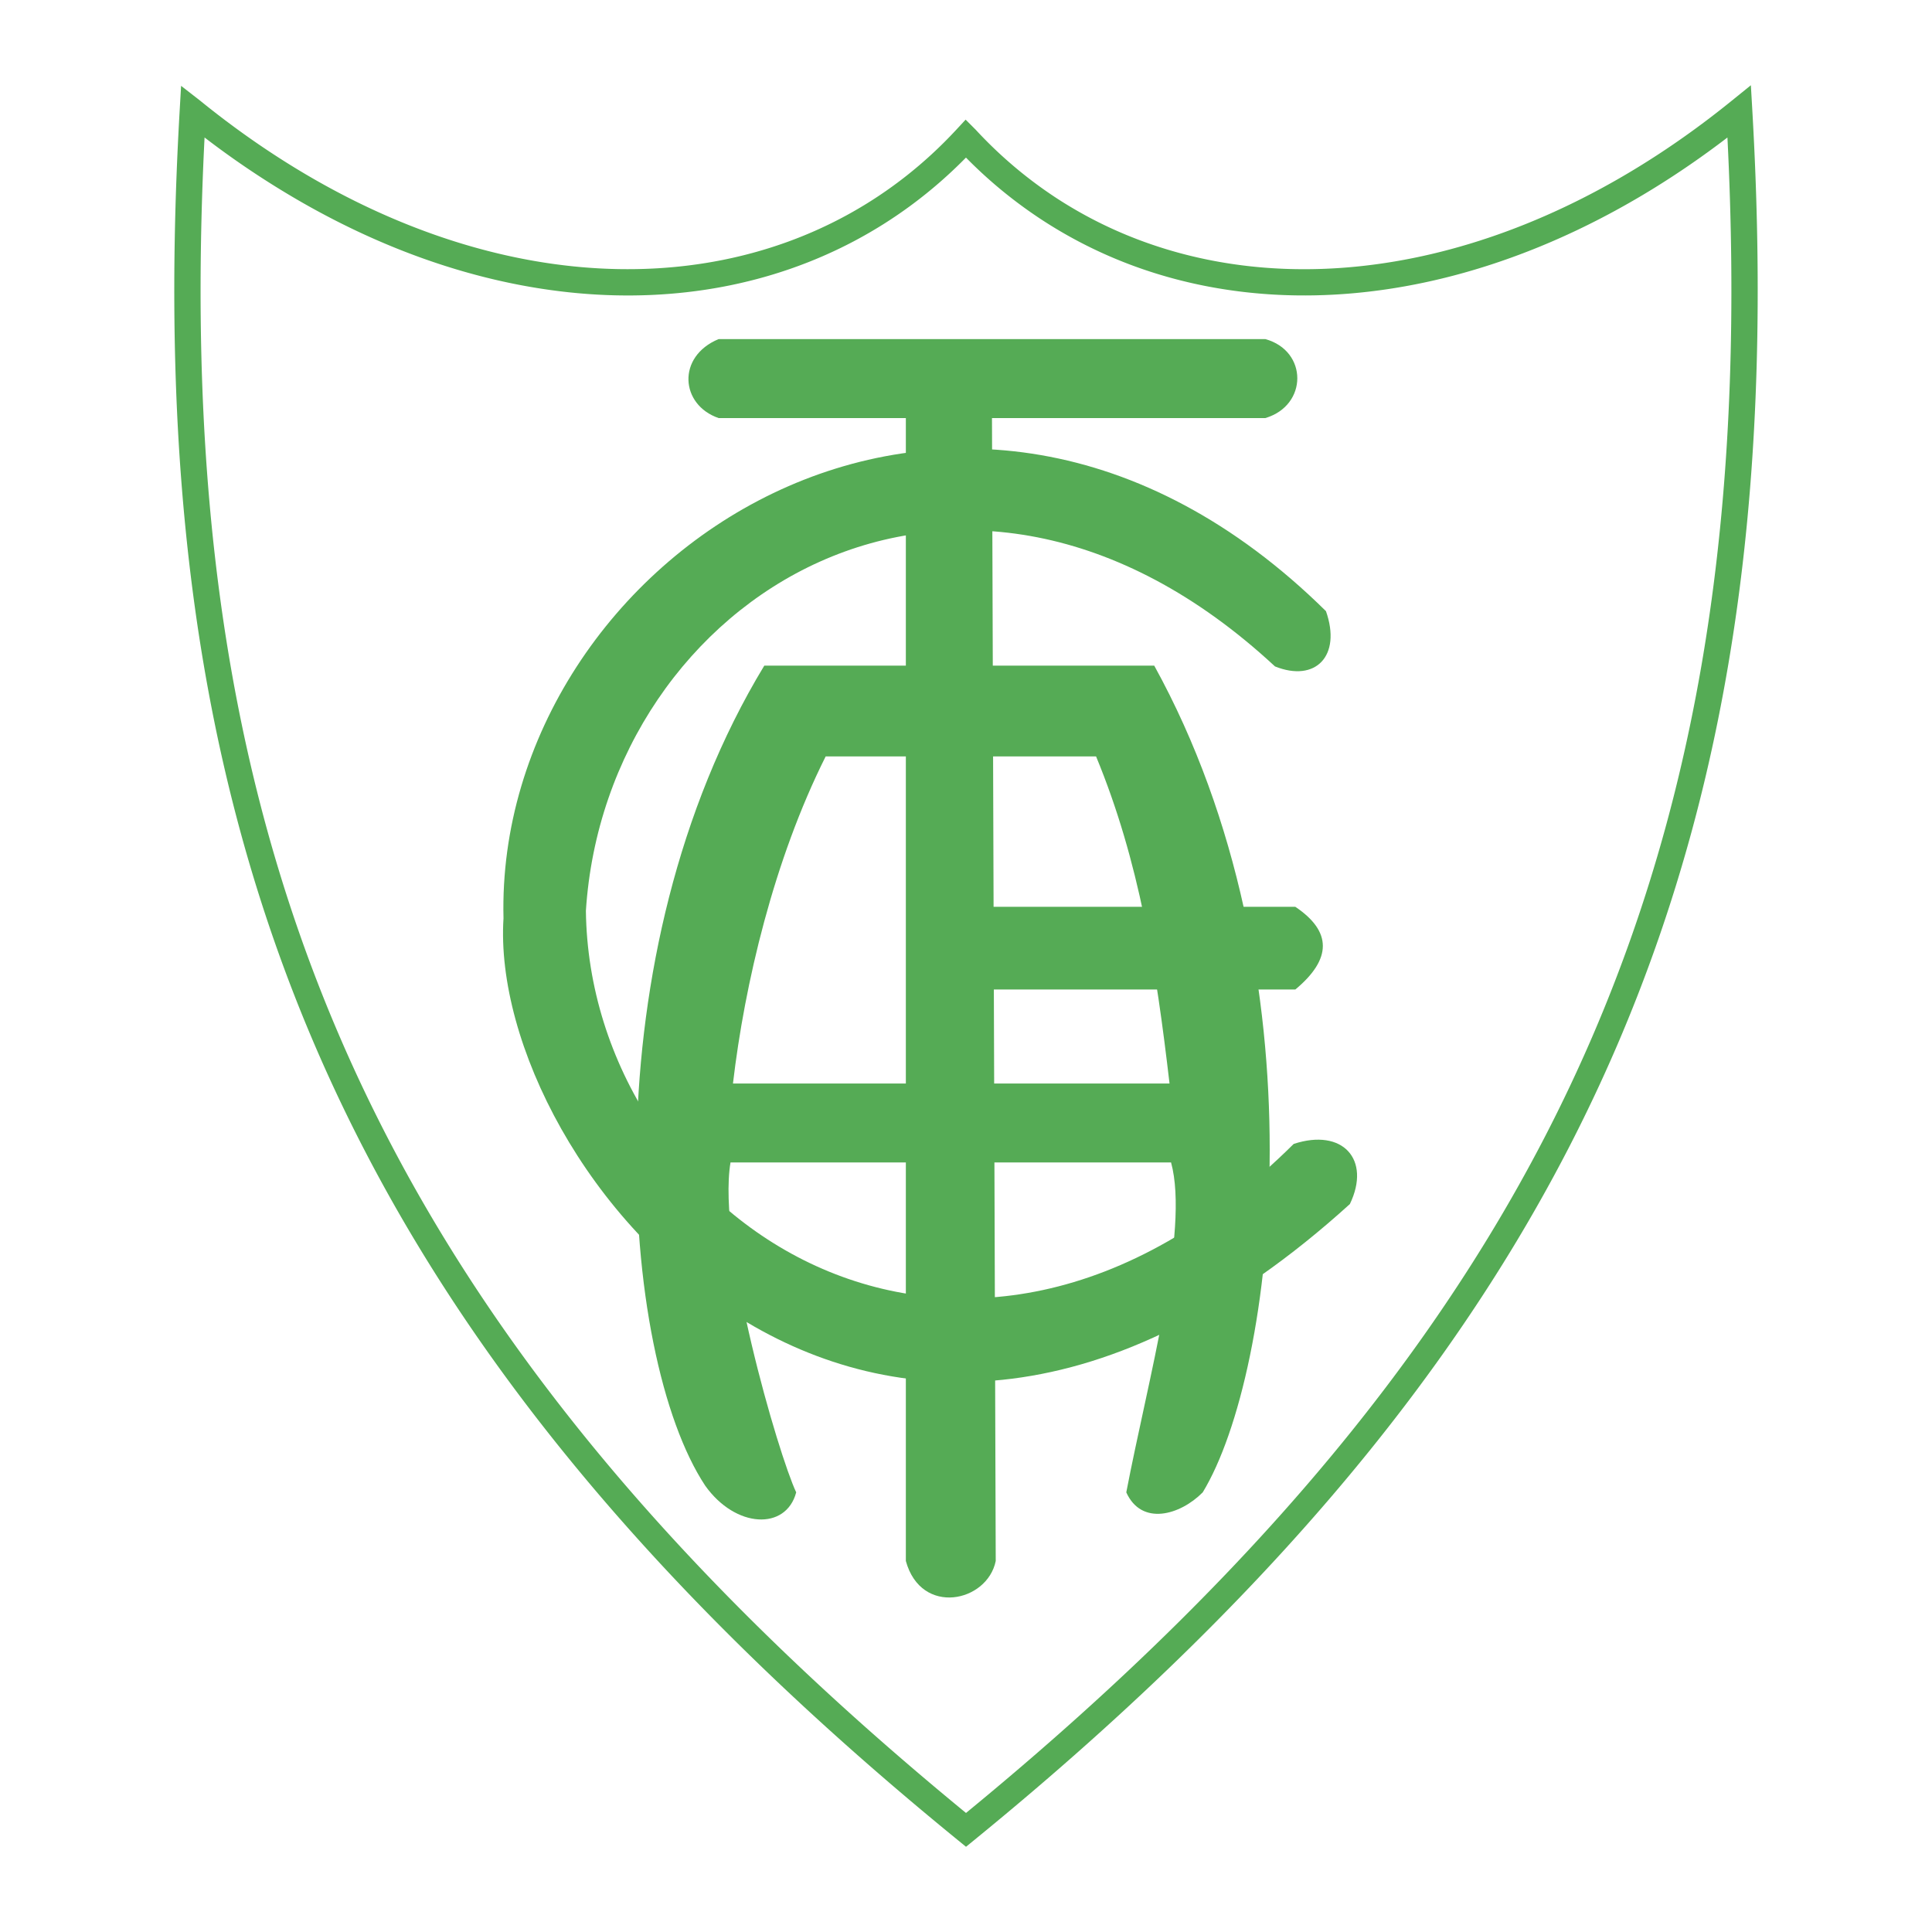
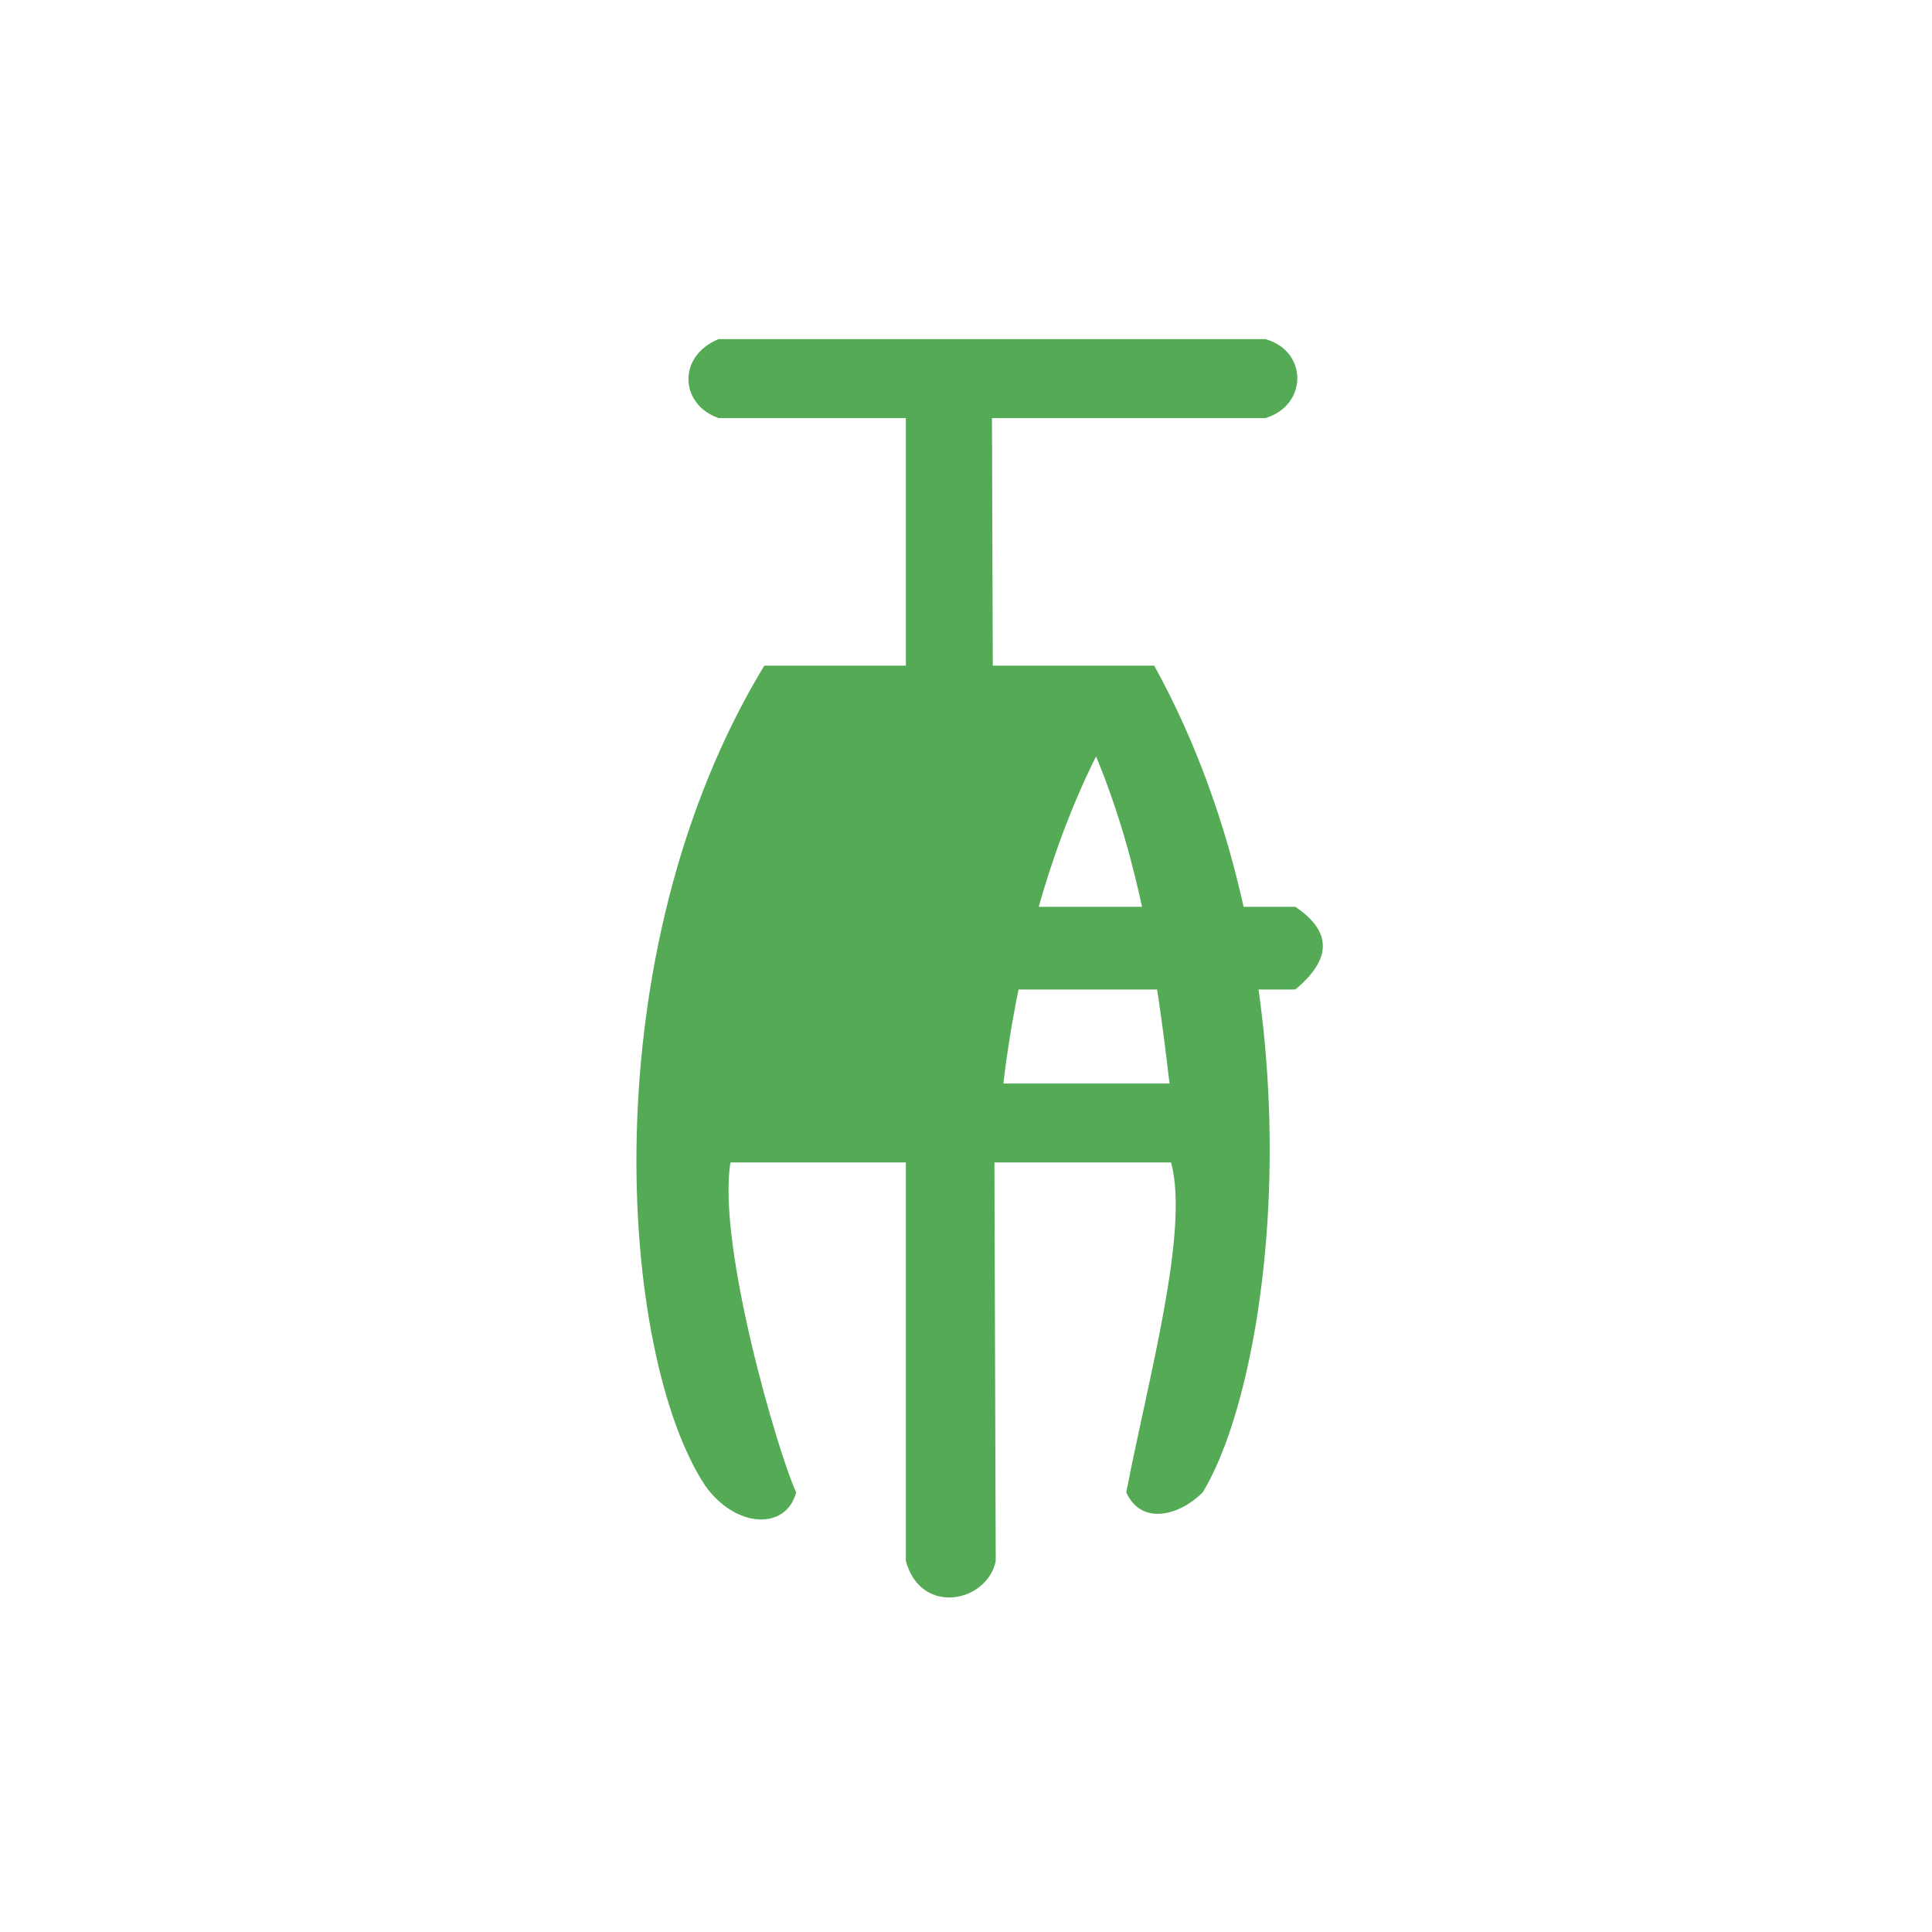
<svg xmlns="http://www.w3.org/2000/svg" width="2500" height="2500" viewBox="0 0 192.756 192.756">
  <path fill="#fff" d="M0 192.756h192.756V0H0v192.756z" />
-   <path d="M20.036 10.096h.001l.015.016c3.798 3.072 7.669 5.711 11.567 7.925 3.888 2.209 7.809 3.998 11.717 5.374 19.933 7.021 39.407 3.205 52.08-10.476l.925-.998.962.963h.001l.036.036a43.097 43.097 0 0 0 8.098 6.85 42.597 42.597 0 0 0 9.353 4.567c17.053 5.899 38.476 1.477 57.908-14.242l1.986-1.606.147 2.553c2.023 35.25-1.527 65.438-13.524 93.314-11.99 27.859-32.404 53.35-64.105 79.209l-.824.672-.824-.672c-31.703-25.859-52.116-51.35-64.107-79.209-11.997-27.876-15.549-58.065-13.524-93.315l.143-2.493 1.969 1.532zM30.33 20.308a87.109 87.109 0 0 1-9.922-6.592c-1.692 33.786 1.912 62.826 13.444 89.62 11.719 27.23 31.643 52.199 62.526 77.543 30.883-25.344 50.807-50.312 62.525-77.543 11.532-26.793 15.135-55.832 13.443-89.617-19.64 15.032-41.116 19.091-58.406 13.11a45.252 45.252 0 0 1-9.926-4.854 45.71 45.71 0 0 1-7.639-6.253C82.961 29.373 62.92 33.081 42.466 25.877c-4.042-1.424-8.103-3.277-12.136-5.569z" fill="#55ab55" />
  <path d="M76.253 66.412h38.906c16.971 30.786 12.138 70.469 4.837 82.481-2.259 2.281-6.105 3.379-7.626 0 2.144-11.201 6.334-26.1 4.467-32.914H72.883c-1.373 8.191 4.803 29.219 6.554 32.914-1.015 3.82-6.054 3.596-9.083-.674-8.599-13.028-11.573-52.997 5.899-81.807z" fill-rule="evenodd" clip-rule="evenodd" fill="#55ab55" />
-   <path d="M73.128 108.102h43.556c-1.338-11.471-3-22.162-7.329-32.633H82.377c-5.169 10.315-8.082 22.676-9.249 32.633z" fill-rule="evenodd" clip-rule="evenodd" fill="#fff" />
+   <path d="M73.128 108.102h43.556c-1.338-11.471-3-22.162-7.329-32.633c-5.169 10.315-8.082 22.676-9.249 32.633z" fill-rule="evenodd" clip-rule="evenodd" fill="#fff" />
  <path d="M96.355 90.473h32.879c3.661 2.457 3.661 5.207 0 8.251H94.485l1.87-8.251z" fill-rule="evenodd" clip-rule="evenodd" fill="#55ab55" />
  <path d="M71.694 33.832c-4.192 1.74-3.825 6.562 0 7.878h18.683v114.03c1.521 5.547 8.135 4.115 8.967 0L98.97 41.71h27.275c4.25-1.261 4.25-6.703 0-7.878H71.694z" fill-rule="evenodd" clip-rule="evenodd" fill="#55ab55" />
-   <path d="M127.206 66.49c-31.404-29.151-66.744-6.862-68.751 24.382.374 30.522 37.365 56.249 70.618 23.257 4.881-1.602 7.744 1.549 5.604 6-48.083 43.619-86.012-3.783-84.443-28.507-.887-36.025 45.331-66.894 82.057-30.647 1.577 4.483-1.054 7.132-5.085 5.515z" fill-rule="evenodd" clip-rule="evenodd" fill="#55ab55" />
</svg>